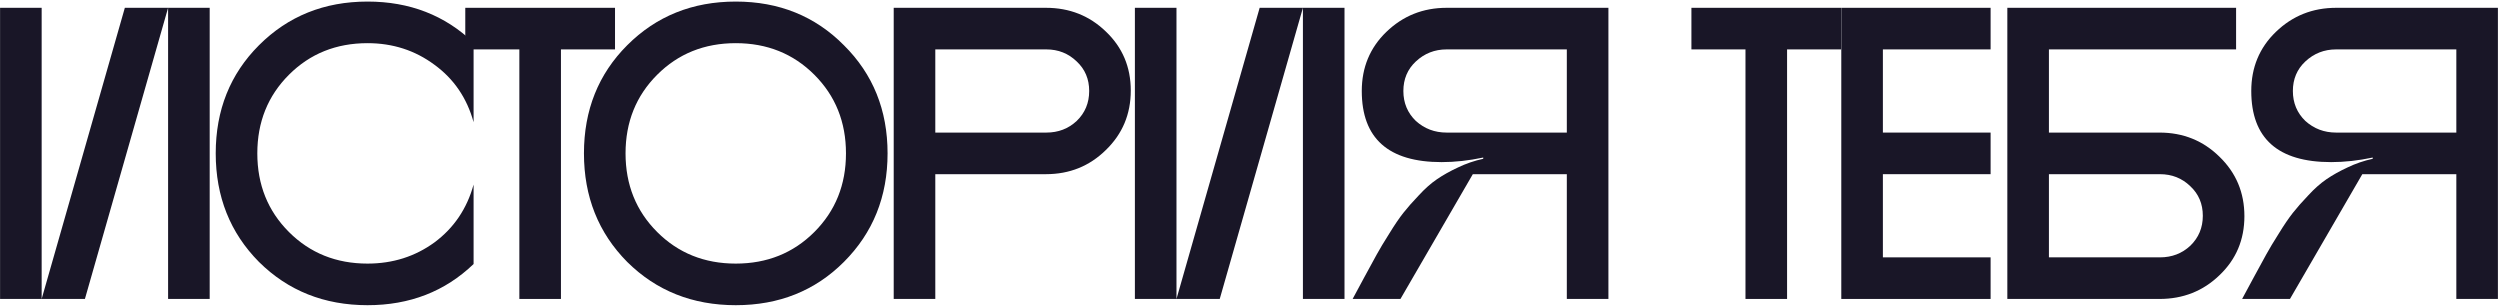
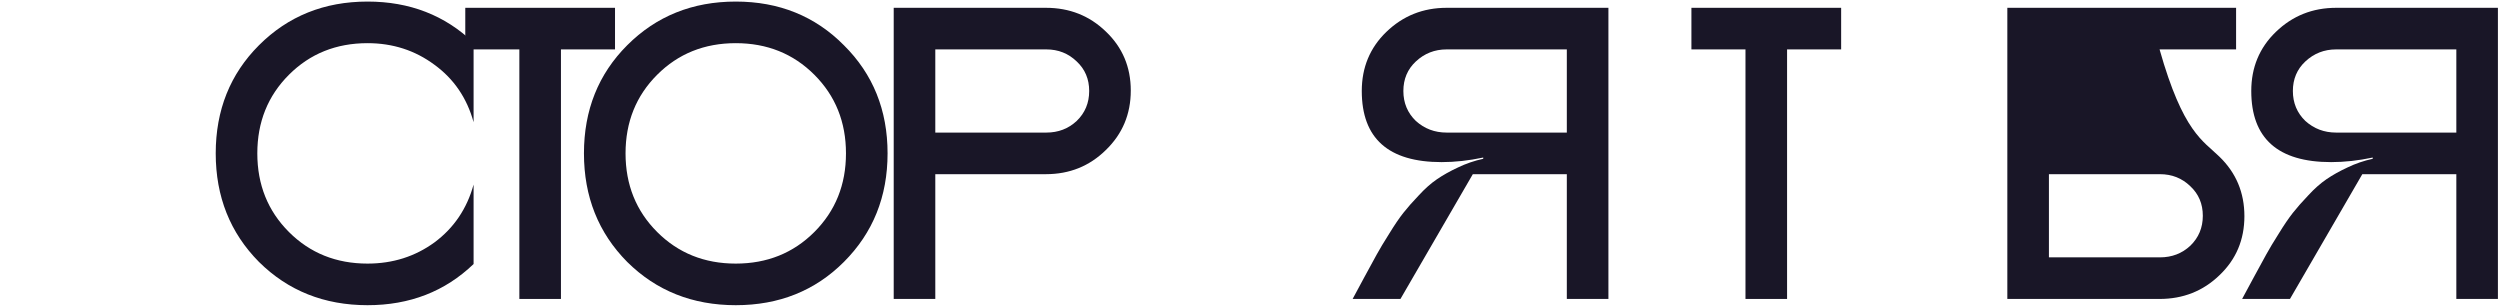
<svg xmlns="http://www.w3.org/2000/svg" width="1161" height="142" viewBox="0 0 1161 142" fill="none">
-   <path d="M19.346 138.832L57.976 3.627H97.378V138.832H78.063V3.627L39.433 138.832H0.031V3.627H19.346V138.832Z" fill="#191627" />
  <path d="M170.682 141.729C150.594 141.729 133.79 135.033 120.269 121.642C106.878 108.121 100.182 91.317 100.182 71.23C100.182 51.142 106.878 34.402 120.269 21.011C133.79 7.49 150.594 0.73 170.682 0.73C190.254 0.73 206.672 7.104 219.935 19.852V56.743C216.844 45.541 210.792 36.656 201.779 30.089C192.765 23.393 182.399 20.045 170.682 20.045C156.131 20.045 143.963 24.938 134.176 34.724C124.39 44.511 119.497 56.679 119.497 71.23C119.497 85.78 124.39 97.949 134.176 107.735C143.963 117.521 156.131 122.414 170.682 122.414C182.399 122.414 192.765 119.131 201.779 112.564C210.792 105.868 216.844 96.919 219.935 85.716V122.607C206.672 135.355 190.254 141.729 170.682 141.729Z" fill="#191627" />
  <path d="M216.079 22.942V3.627H285.613V22.942H260.504V138.832H241.189V22.942H216.079Z" fill="#191627" />
  <path d="M305.182 34.724C295.395 44.511 290.502 56.679 290.502 71.23C290.502 85.78 295.395 97.949 305.182 107.735C314.968 117.521 327.136 122.414 341.687 122.414C356.238 122.414 368.406 117.521 378.192 107.735C387.979 97.949 392.872 85.78 392.872 71.23C392.872 56.679 387.979 44.511 378.192 34.724C368.406 24.938 356.238 20.045 341.687 20.045C327.136 20.045 314.968 24.938 305.182 34.724ZM291.275 121.642C277.883 108.121 271.187 91.317 271.187 71.23C271.187 51.142 277.883 34.402 291.275 21.011C304.795 7.49 321.599 0.73 341.687 0.73C361.775 0.73 378.514 7.49 391.906 21.011C405.426 34.402 412.187 51.142 412.187 71.23C412.187 91.317 405.426 108.121 391.906 121.642C378.514 135.033 361.775 141.729 341.687 141.729C321.599 141.729 304.795 135.033 291.275 121.642Z" fill="#191627" />
  <path d="M415.039 3.627H485.731C496.677 3.627 505.948 7.297 513.545 14.637C521.271 21.977 525.134 31.119 525.134 42.064C525.134 53.009 521.271 62.216 513.545 69.684C505.948 77.153 496.677 80.887 485.731 80.887H434.354V138.832H415.039V3.627ZM434.354 61.572H485.925C491.462 61.572 496.162 59.769 500.025 56.164C503.888 52.43 505.819 47.794 505.819 42.257C505.819 36.72 503.888 32.149 500.025 28.544C496.162 24.809 491.462 22.942 485.925 22.942H434.354V61.572Z" fill="#191627" />
-   <path d="M546.358 138.832L584.988 3.627H624.39V138.832H605.075V3.627L566.445 138.832H527.043V3.627H546.358V138.832Z" fill="#191627" />
  <path d="M671.812 3.627H746.947V138.832H727.632V80.887H683.98L650.372 138.832H628.16C629.447 136.514 631.25 133.166 633.568 128.788C636.014 124.281 637.946 120.74 639.362 118.165C640.779 115.59 642.71 112.371 645.157 108.508C647.603 104.516 649.792 101.297 651.724 98.85C653.655 96.403 656.038 93.699 658.871 90.738C661.703 87.647 664.536 85.136 667.369 83.205C670.202 81.273 673.421 79.471 677.027 77.797C680.761 75.994 684.688 74.642 688.809 73.741V73.161C682.113 74.578 675.675 75.286 669.494 75.286C644.771 75.286 632.409 64.276 632.409 42.257C632.409 31.312 636.208 22.17 643.805 14.83C651.531 7.361 660.866 3.627 671.812 3.627ZM727.632 22.942H671.812C666.275 22.942 661.51 24.809 657.518 28.544C653.655 32.149 651.724 36.72 651.724 42.257C651.724 47.794 653.655 52.43 657.518 56.164C661.51 59.769 666.275 61.572 671.812 61.572H727.632V22.942Z" fill="#191627" />
  <path d="M785.494 22.942V3.627H855.028V22.942H829.918V138.832H810.603V22.942H785.494Z" fill="#191627" />
-   <path d="M924.436 138.832H855.096V3.627H924.436V22.942H874.411V61.572H924.436V80.887H874.411V119.517H924.436V138.832Z" fill="#191627" />
-   <path d="M1002.9 138.832H932.205V3.627H1038.44V22.942H951.52V61.572H1002.9C1013.84 61.572 1023.11 65.306 1030.71 72.775C1038.44 80.243 1042.3 89.45 1042.3 100.395C1042.3 111.34 1038.44 120.483 1030.71 127.823C1023.11 135.162 1013.84 138.832 1002.9 138.832ZM1003.09 80.887H951.52V119.517H1003.09C1008.63 119.517 1013.33 117.714 1017.19 114.109C1021.05 110.375 1022.99 105.739 1022.99 100.202C1022.99 94.665 1021.05 90.094 1017.19 86.489C1013.33 82.754 1008.63 80.887 1003.09 80.887Z" fill="#191627" />
+   <path d="M1002.9 138.832H932.205V3.627H1038.44V22.942H951.52H1002.9C1013.84 61.572 1023.11 65.306 1030.71 72.775C1038.44 80.243 1042.3 89.45 1042.3 100.395C1042.3 111.34 1038.44 120.483 1030.71 127.823C1023.11 135.162 1013.84 138.832 1002.9 138.832ZM1003.09 80.887H951.52V119.517H1003.09C1008.63 119.517 1013.33 117.714 1017.19 114.109C1021.05 110.375 1022.99 105.739 1022.99 100.202C1022.99 94.665 1021.05 90.094 1017.19 86.489C1013.33 82.754 1008.63 80.887 1003.09 80.887Z" fill="#191627" />
  <path d="M1084.9 3.627H1160.03V138.832H1140.72V80.887H1097.06L1063.46 138.832H1041.24C1042.53 136.514 1044.33 133.166 1046.65 128.788C1049.1 124.281 1051.03 120.74 1052.45 118.165C1053.86 115.59 1055.79 112.371 1058.24 108.508C1060.69 104.516 1062.88 101.297 1064.81 98.85C1066.74 96.403 1069.12 93.699 1071.95 90.738C1074.79 87.647 1077.62 85.136 1080.45 83.205C1083.29 81.273 1086.51 79.471 1090.11 77.797C1093.84 75.994 1097.77 74.642 1101.89 73.741V73.161C1095.2 74.578 1088.76 75.286 1082.58 75.286C1057.85 75.286 1045.49 64.276 1045.49 42.257C1045.49 31.312 1049.29 22.17 1056.89 14.83C1064.61 7.361 1073.95 3.627 1084.9 3.627ZM1140.72 22.942H1084.9C1079.36 22.942 1074.59 24.809 1070.6 28.544C1066.74 32.149 1064.81 36.72 1064.81 42.257C1064.81 47.794 1066.74 52.43 1070.6 56.164C1074.59 59.769 1079.36 61.572 1084.9 61.572H1140.72V22.942Z" fill="#191627" />
</svg>